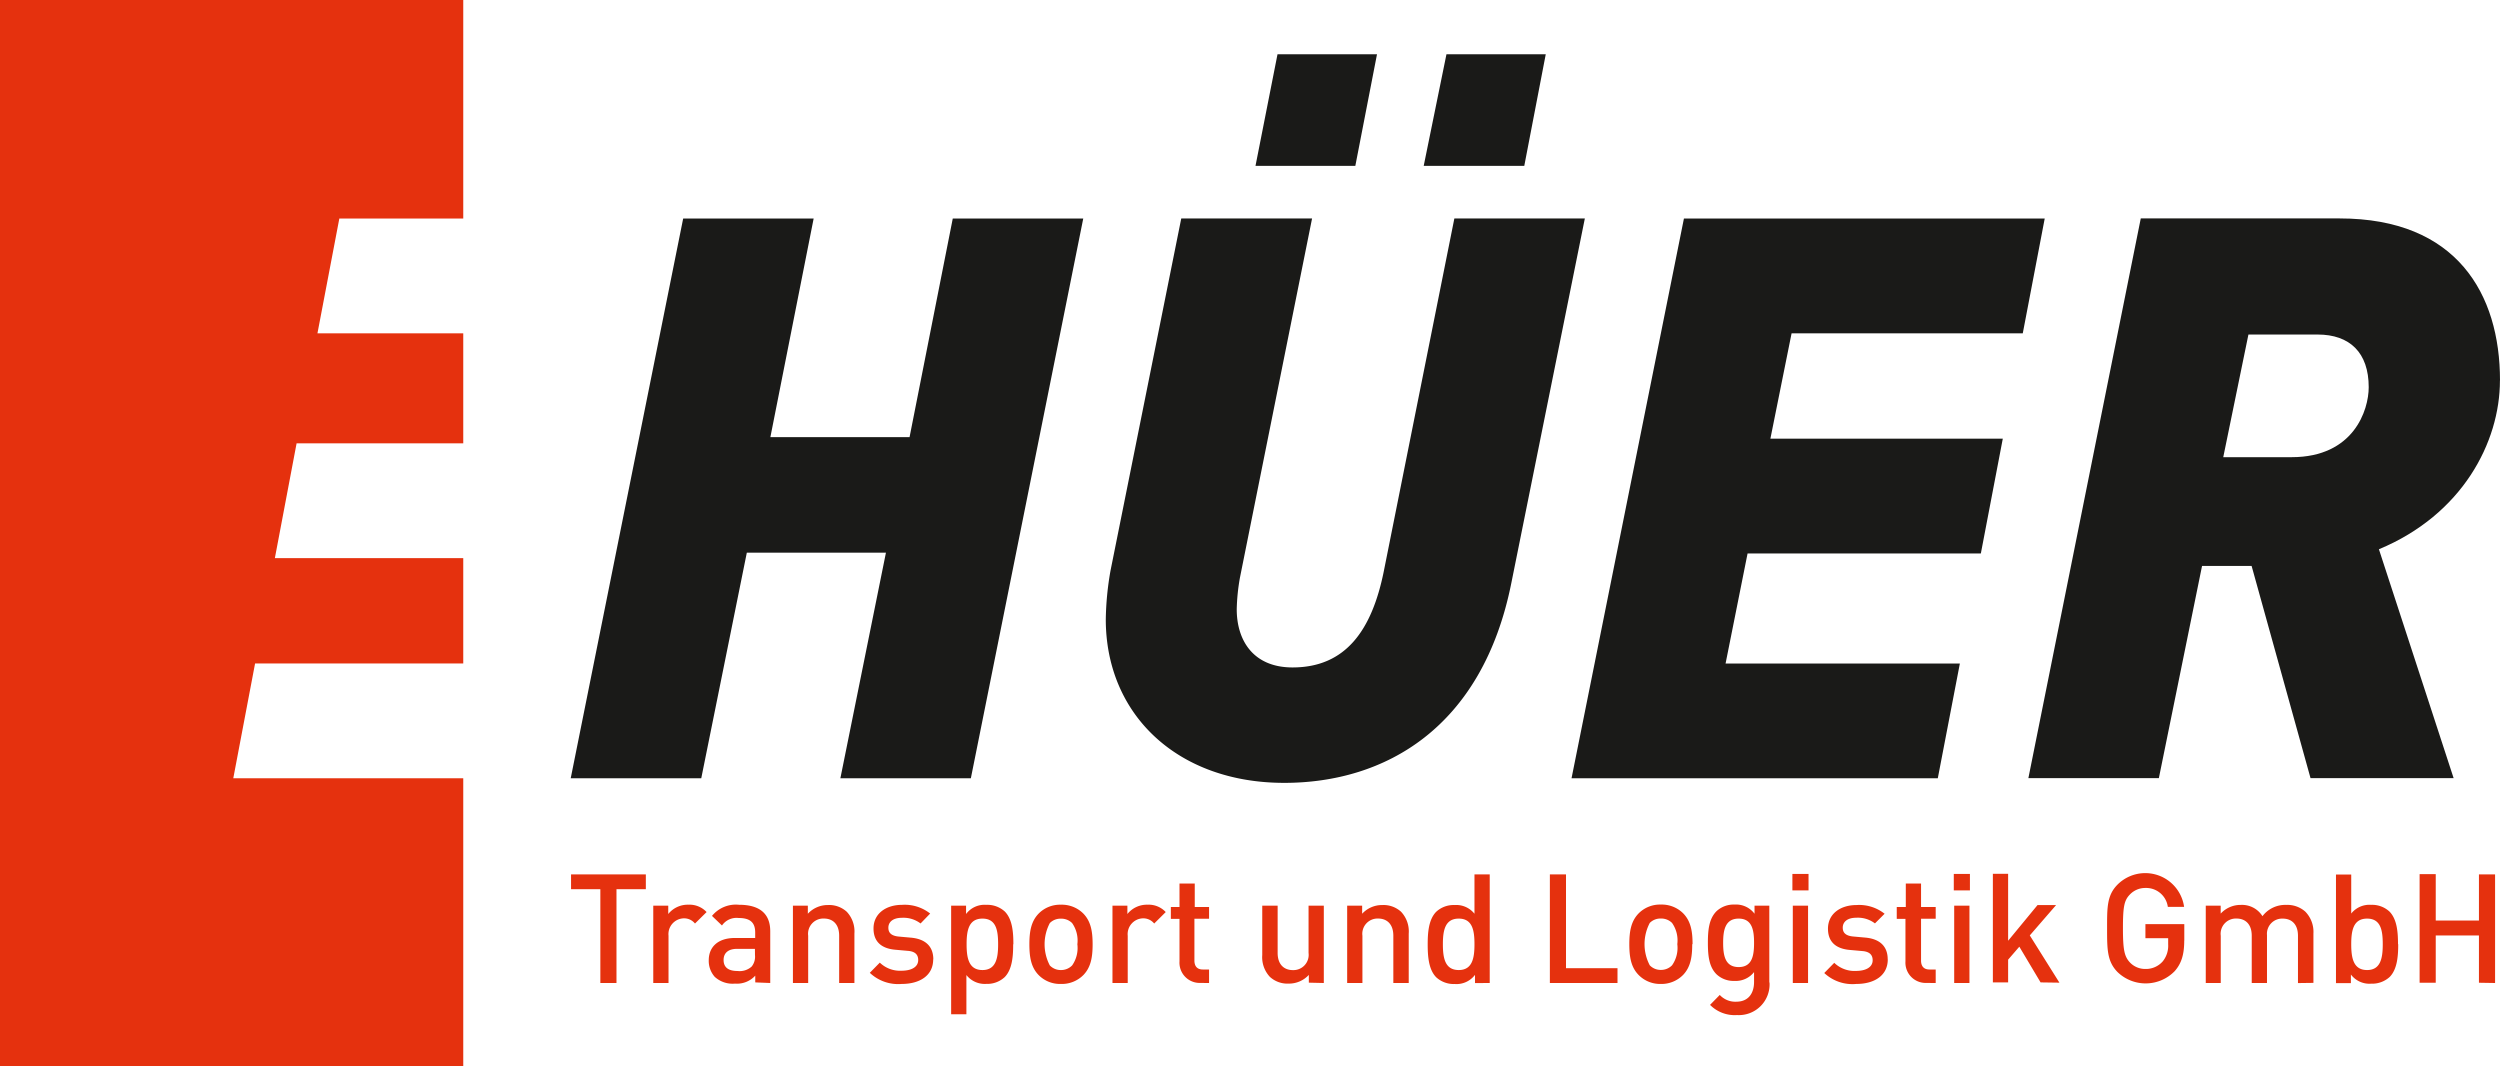
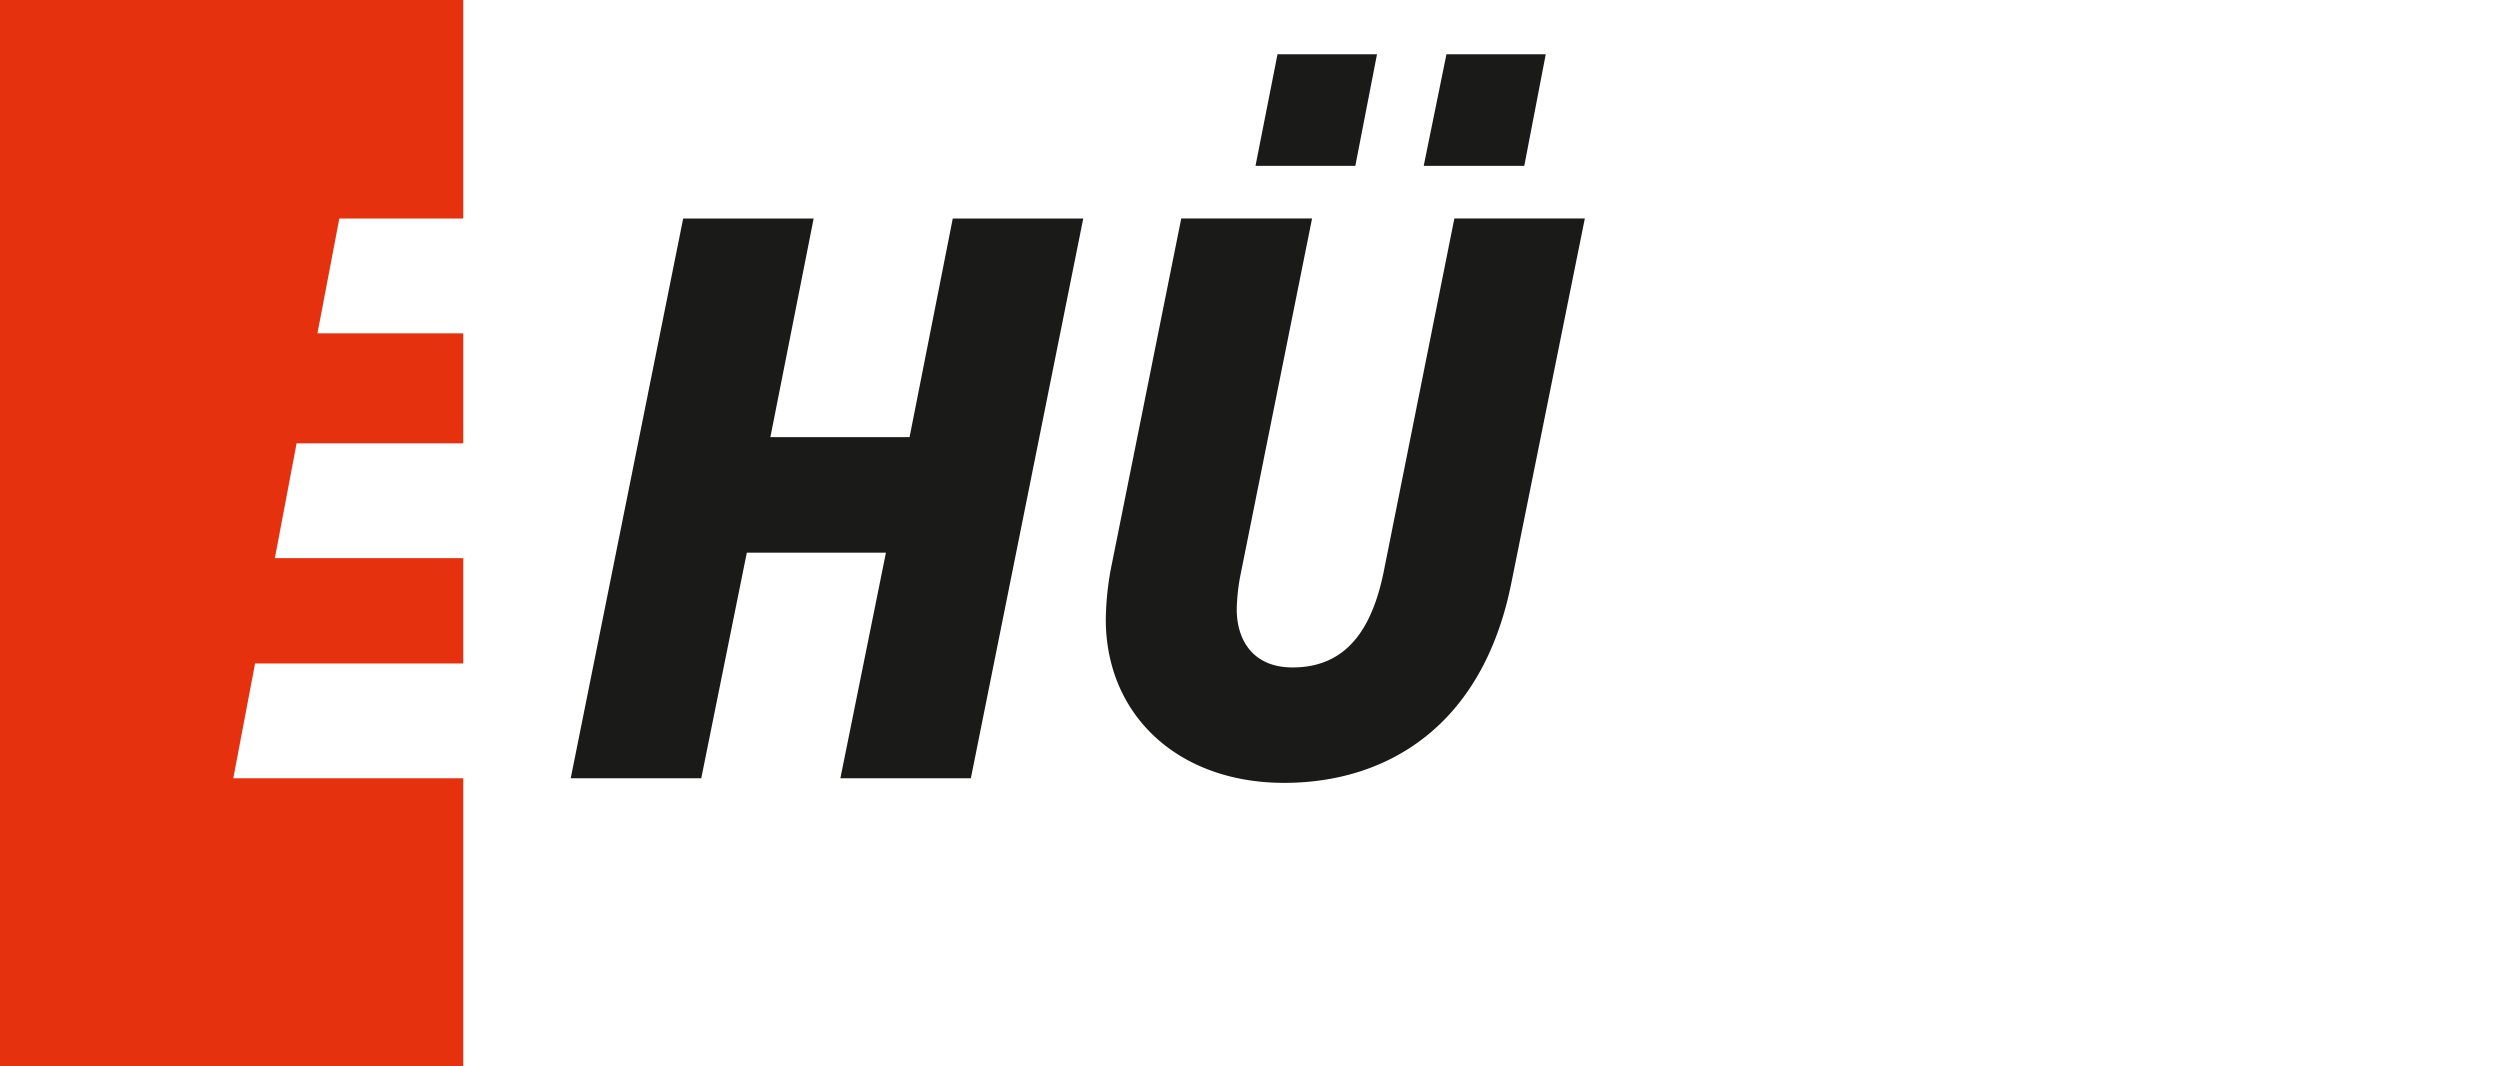
<svg xmlns="http://www.w3.org/2000/svg" id="Ebene_1" data-name="Ebene 1" viewBox="0 0 370.37 157.98">
  <defs>
    <style>.cls-1{fill:#e5310e;}.cls-2{fill:#1a1a18;}</style>
  </defs>
  <title>Logo_Hüer_4C</title>
-   <path id="Transport_und_Logistik_GmbH" data-name="Transport und Logistik GmbH" class="cls-1" d="M384.64,161.26V145.17h-2.39V152h-6.4v-6.87h-2.39v16.09h2.39v-7h6.4v7ZM368,155.52c0,2-.29,3.82-2.32,3.82s-2.35-1.78-2.35-3.82.31-3.8,2.35-3.8,2.32,1.76,2.32,3.8m2.26,0c0-1.74-.13-3.68-1.26-4.84a3.79,3.79,0,0,0-2.72-1,3.44,3.44,0,0,0-2.95,1.29v-5.78h-2.26v16.09h2.21V160a3.43,3.43,0,0,0,3,1.36,3.85,3.85,0,0,0,2.75-1c1.13-1.15,1.26-3.12,1.26-4.86m-12.56,5.74v-7.32a4.3,4.3,0,0,0-1.2-3.23,4,4,0,0,0-2.83-1,4.23,4.23,0,0,0-3.52,1.67,3.57,3.57,0,0,0-3.19-1.67,4,4,0,0,0-3,1.29V149.8h-2.21v11.46H344v-7a2.26,2.26,0,0,1,2.33-2.55c1.26,0,2.26.77,2.26,2.55v7h2.26v-7.1a2.25,2.25,0,0,1,2.33-2.44c1.26,0,2.26.77,2.26,2.55v7ZM338.6,155v-2.46h-5.76v2.08h3.37v.9a3.68,3.68,0,0,1-.8,2.53,3.31,3.31,0,0,1-2.57,1.13,3.12,3.12,0,0,1-2.33-1c-.77-.86-1-1.78-1-5s.18-4.14,1-5a3.14,3.14,0,0,1,2.33-1,3.24,3.24,0,0,1,3.32,2.8h2.41a5.81,5.81,0,0,0-9.88-3.28c-1.55,1.58-1.53,3.37-1.53,6.46s0,4.88,1.53,6.46a6,6,0,0,0,8.48-.11c1-1.13,1.42-2.46,1.42-4.54m-18.49,6.24-4.39-7,3.9-4.5h-2.75l-4.36,5.29v-9.92h-2.26v16.09h2.26v-3.37l1.66-1.92,3.15,5.29ZM306.84,145.1h-2.39v2.44h2.39Zm-.07,4.7h-2.26v11.46h2.26Zm-5,11.46v-2h-.93c-.84,0-1.24-.5-1.24-1.33v-6.19h2.17V150h-2.17v-3.48h-2.26V150H296v1.76h1.29v6.3a3,3,0,0,0,3.08,3.19Zm-7.11-3.5c0-2-1.24-3.05-3.34-3.23l-1.77-.16c-1.2-.11-1.55-.63-1.55-1.31,0-.86.69-1.47,2-1.47a4.18,4.18,0,0,1,2.77.84L294.2,151a6.07,6.07,0,0,0-4.16-1.29c-2.35,0-4.23,1.27-4.23,3.5,0,2,1.22,3,3.32,3.16l1.79.16c1.08.09,1.51.59,1.51,1.36,0,1.08-1.09,1.58-2.46,1.58a4.31,4.31,0,0,1-3.23-1.2l-1.48,1.51A6.1,6.1,0,0,0,290,161.4c2.68,0,4.67-1.24,4.67-3.64M282.93,145.1h-2.39v2.44h2.39Zm-.07,4.7H280.6v11.46h2.26Zm-8,5.51c0,1.81-.24,3.59-2.28,3.59s-2.3-1.78-2.3-3.59.27-3.59,2.3-3.59,2.28,1.78,2.28,3.59m2.26,5.88V149.8h-2.19V151a3.41,3.41,0,0,0-2.95-1.36,3.72,3.72,0,0,0-2.7,1c-1.08,1.11-1.26,2.71-1.26,4.66s.18,3.55,1.26,4.65a3.67,3.67,0,0,0,2.68,1,3.44,3.44,0,0,0,2.9-1.31v1.47c0,1.54-.73,2.92-2.64,2.92a3.13,3.13,0,0,1-2.44-1l-1.44,1.47a5.13,5.13,0,0,0,4,1.51,4.55,4.55,0,0,0,4.81-4.84m-13.66-5.67a4.5,4.5,0,0,1-.78,3.14,2.28,2.28,0,0,1-1.66.68,2.23,2.23,0,0,1-1.64-.68,6.75,6.75,0,0,1,0-6.28,2.21,2.21,0,0,1,1.64-.65,2.26,2.26,0,0,1,1.66.65,4.5,4.5,0,0,1,.78,3.14m2.26,0c0-1.92-.27-3.37-1.33-4.5a4.5,4.5,0,0,0-3.37-1.36,4.45,4.45,0,0,0-3.34,1.36c-1.06,1.13-1.33,2.58-1.33,4.5s.26,3.39,1.33,4.52A4.45,4.45,0,0,0,261,161.4a4.5,4.5,0,0,0,3.37-1.36c1.06-1.13,1.33-2.58,1.33-4.52m-11.07,5.74v-2.19H247v-13.9h-2.39v16.09Zm-21.19-5.74c0,2-.29,3.82-2.33,3.82s-2.35-1.78-2.35-3.82.31-3.8,2.35-3.8,2.33,1.76,2.33,3.8m2.26,5.74V145.17h-2.26V151a3.45,3.45,0,0,0-2.95-1.29,3.78,3.78,0,0,0-2.72,1c-1.13,1.15-1.26,3.1-1.26,4.84s.13,3.71,1.26,4.86a3.84,3.84,0,0,0,2.75,1,3.43,3.43,0,0,0,3-1.36v1.22Zm-12,0v-7.32a4.25,4.25,0,0,0-1.13-3.23,3.85,3.85,0,0,0-2.77-1,4,4,0,0,0-3,1.29V149.8h-2.22v11.46h2.26v-7a2.26,2.26,0,0,1,2.32-2.55c1.26,0,2.26.77,2.26,2.55v7Zm-12.58,0V149.8h-2.26v7a2.26,2.26,0,0,1-2.32,2.55c-1.26,0-2.26-.77-2.26-2.55v-7H202v7.32a4.26,4.26,0,0,0,1.13,3.23,3.85,3.85,0,0,0,2.77,1,4,4,0,0,0,3-1.29v1.15Zm-17,0v-2h-.93c-.84,0-1.24-.5-1.24-1.33v-6.19h2.17V150H192v-3.48h-2.26V150h-1.28v1.76h1.28v6.3a3,3,0,0,0,3.08,3.19Zm-6.42-10.51a3.44,3.44,0,0,0-2.68-1.09,3.7,3.7,0,0,0-3,1.38V149.8h-2.21v11.46h2.26v-7a2.34,2.34,0,0,1,2.24-2.58,2.07,2.07,0,0,1,1.68.77Zm-13.09,4.77a4.5,4.5,0,0,1-.78,3.14,2.28,2.28,0,0,1-1.66.68,2.23,2.23,0,0,1-1.64-.68,6.75,6.75,0,0,1,0-6.28,2.21,2.21,0,0,1,1.64-.65,2.26,2.26,0,0,1,1.66.65,4.5,4.5,0,0,1,.78,3.14m2.26,0c0-1.92-.27-3.37-1.33-4.5a4.5,4.5,0,0,0-3.37-1.36,4.45,4.45,0,0,0-3.34,1.36c-1.06,1.13-1.33,2.58-1.33,4.5s.26,3.39,1.33,4.52a4.45,4.45,0,0,0,3.34,1.36,4.5,4.5,0,0,0,3.37-1.36c1.06-1.13,1.33-2.58,1.33-4.52m-14,0c0,2-.29,3.82-2.32,3.82s-2.35-1.78-2.35-3.82.31-3.8,2.35-3.8,2.32,1.76,2.32,3.8m2.26,0c0-1.74-.13-3.68-1.26-4.84a3.84,3.84,0,0,0-2.75-1,3.42,3.42,0,0,0-3,1.36V149.8h-2.21v16.09h2.26v-5.81a3.46,3.46,0,0,0,2.95,1.31,3.79,3.79,0,0,0,2.72-1c1.13-1.15,1.26-3.12,1.26-4.86m-11.83,2.24c0-2-1.24-3.05-3.34-3.23l-1.77-.16c-1.2-.11-1.55-.63-1.55-1.31,0-.86.69-1.47,2-1.47a4.19,4.19,0,0,1,2.77.84l1.42-1.47a6.08,6.08,0,0,0-4.16-1.29c-2.35,0-4.23,1.27-4.23,3.5,0,2,1.22,3,3.32,3.16l1.79.16c1.09.09,1.51.59,1.51,1.36,0,1.08-1.08,1.58-2.46,1.58a4.31,4.31,0,0,1-3.23-1.2l-1.48,1.51a6.1,6.1,0,0,0,4.72,1.65c2.68,0,4.67-1.24,4.67-3.64m-11.67,3.5v-7.32a4.26,4.26,0,0,0-1.13-3.23,3.85,3.85,0,0,0-2.77-1,4,4,0,0,0-3,1.29V149.8h-2.21v11.46h2.26v-7a2.26,2.26,0,0,1,2.33-2.55c1.26,0,2.26.77,2.26,2.55v7Zm-14.73-4.13a2.33,2.33,0,0,1-.49,1.69,2.65,2.65,0,0,1-2.1.66c-1.42,0-2.06-.59-2.06-1.63s.69-1.65,2-1.65h2.64Zm2.26,4.13V153.6c0-2.6-1.55-3.93-4.63-3.93a4.56,4.56,0,0,0-4,1.65l1.48,1.42a2.61,2.61,0,0,1,2.46-1.11c1.75,0,2.46.7,2.46,2.15v.81h-3c-2.57,0-3.88,1.38-3.88,3.3a3.56,3.56,0,0,0,.89,2.46,3.92,3.92,0,0,0,3,1,3.66,3.66,0,0,0,3-1.18v1Zm-9.43-10.51a3.44,3.44,0,0,0-2.68-1.09,3.7,3.7,0,0,0-3,1.38V149.8h-2.22v11.46h2.26v-7a2.34,2.34,0,0,1,2.24-2.58,2.06,2.06,0,0,1,1.68.77Zm-9-3.39v-2.19H99.6v2.19h4.34v13.9h2.39v-13.9Z" transform="translate(-15 -15.63)" />
  <g id="Hüer">
    <polygon class="cls-2" points="160.48 32.38 141.15 32.38 134.75 64.76 114.13 64.76 120.54 32.38 101.21 32.38 84.55 115.3 103.89 115.3 110.64 81.88 131.25 81.88 124.5 115.3 143.83 115.3 160.48 32.38" />
    <path class="cls-2" d="M219,23.67H204.26L201,40.2h14.79Zm25,0H229.29L225.92,40.2h14.9ZM249.79,48H230.46L220,100.3c-1.75,8.62-5.59,14.21-13.51,14.21-5.82,0-8.27-4-8.27-8.62a30.06,30.06,0,0,1,.47-4.66L209.38,48H190l-10.48,52.17a44.61,44.61,0,0,0-.7,7.22c0,14.09,10.6,24.22,26.44,24.22,14.79,0,29.35-8,33.66-29.7Z" transform="translate(-15 -15.63)" />
-     <polygon class="cls-2" points="302.92 32.38 249.47 32.38 232.82 115.3 287.08 115.3 290.35 98.3 255.64 98.3 258.9 81.99 293.46 81.99 296.71 64.99 262.28 64.99 265.42 49.38 299.67 49.38 302.92 32.38" />
-     <path class="cls-2" d="M365.92,73c0,3.38-2.21,10.36-11.41,10.36H344.37l3.73-18.17h10.25c4.77,0,7.57,2.68,7.57,7.8m19.45-1c0-12.81-6.4-24-23.76-24H332.15l-16.65,82.92h19.33l6.4-31.44h7.34l8.73,31.44h21.2L367.43,97c12.34-5.12,17.93-15.84,17.93-25" transform="translate(-15 -15.63)" />
  </g>
  <polygon id="Bildmarke" class="cls-1" points="0 0 0 157.98 68.63 157.98 68.63 115.3 34.56 115.3 37.79 98.29 68.63 98.29 68.63 82.69 40.72 82.69 43.94 65.68 68.63 65.68 68.63 49.38 47.03 49.38 50.27 32.38 68.63 32.38 68.63 0 0 0" />
</svg>